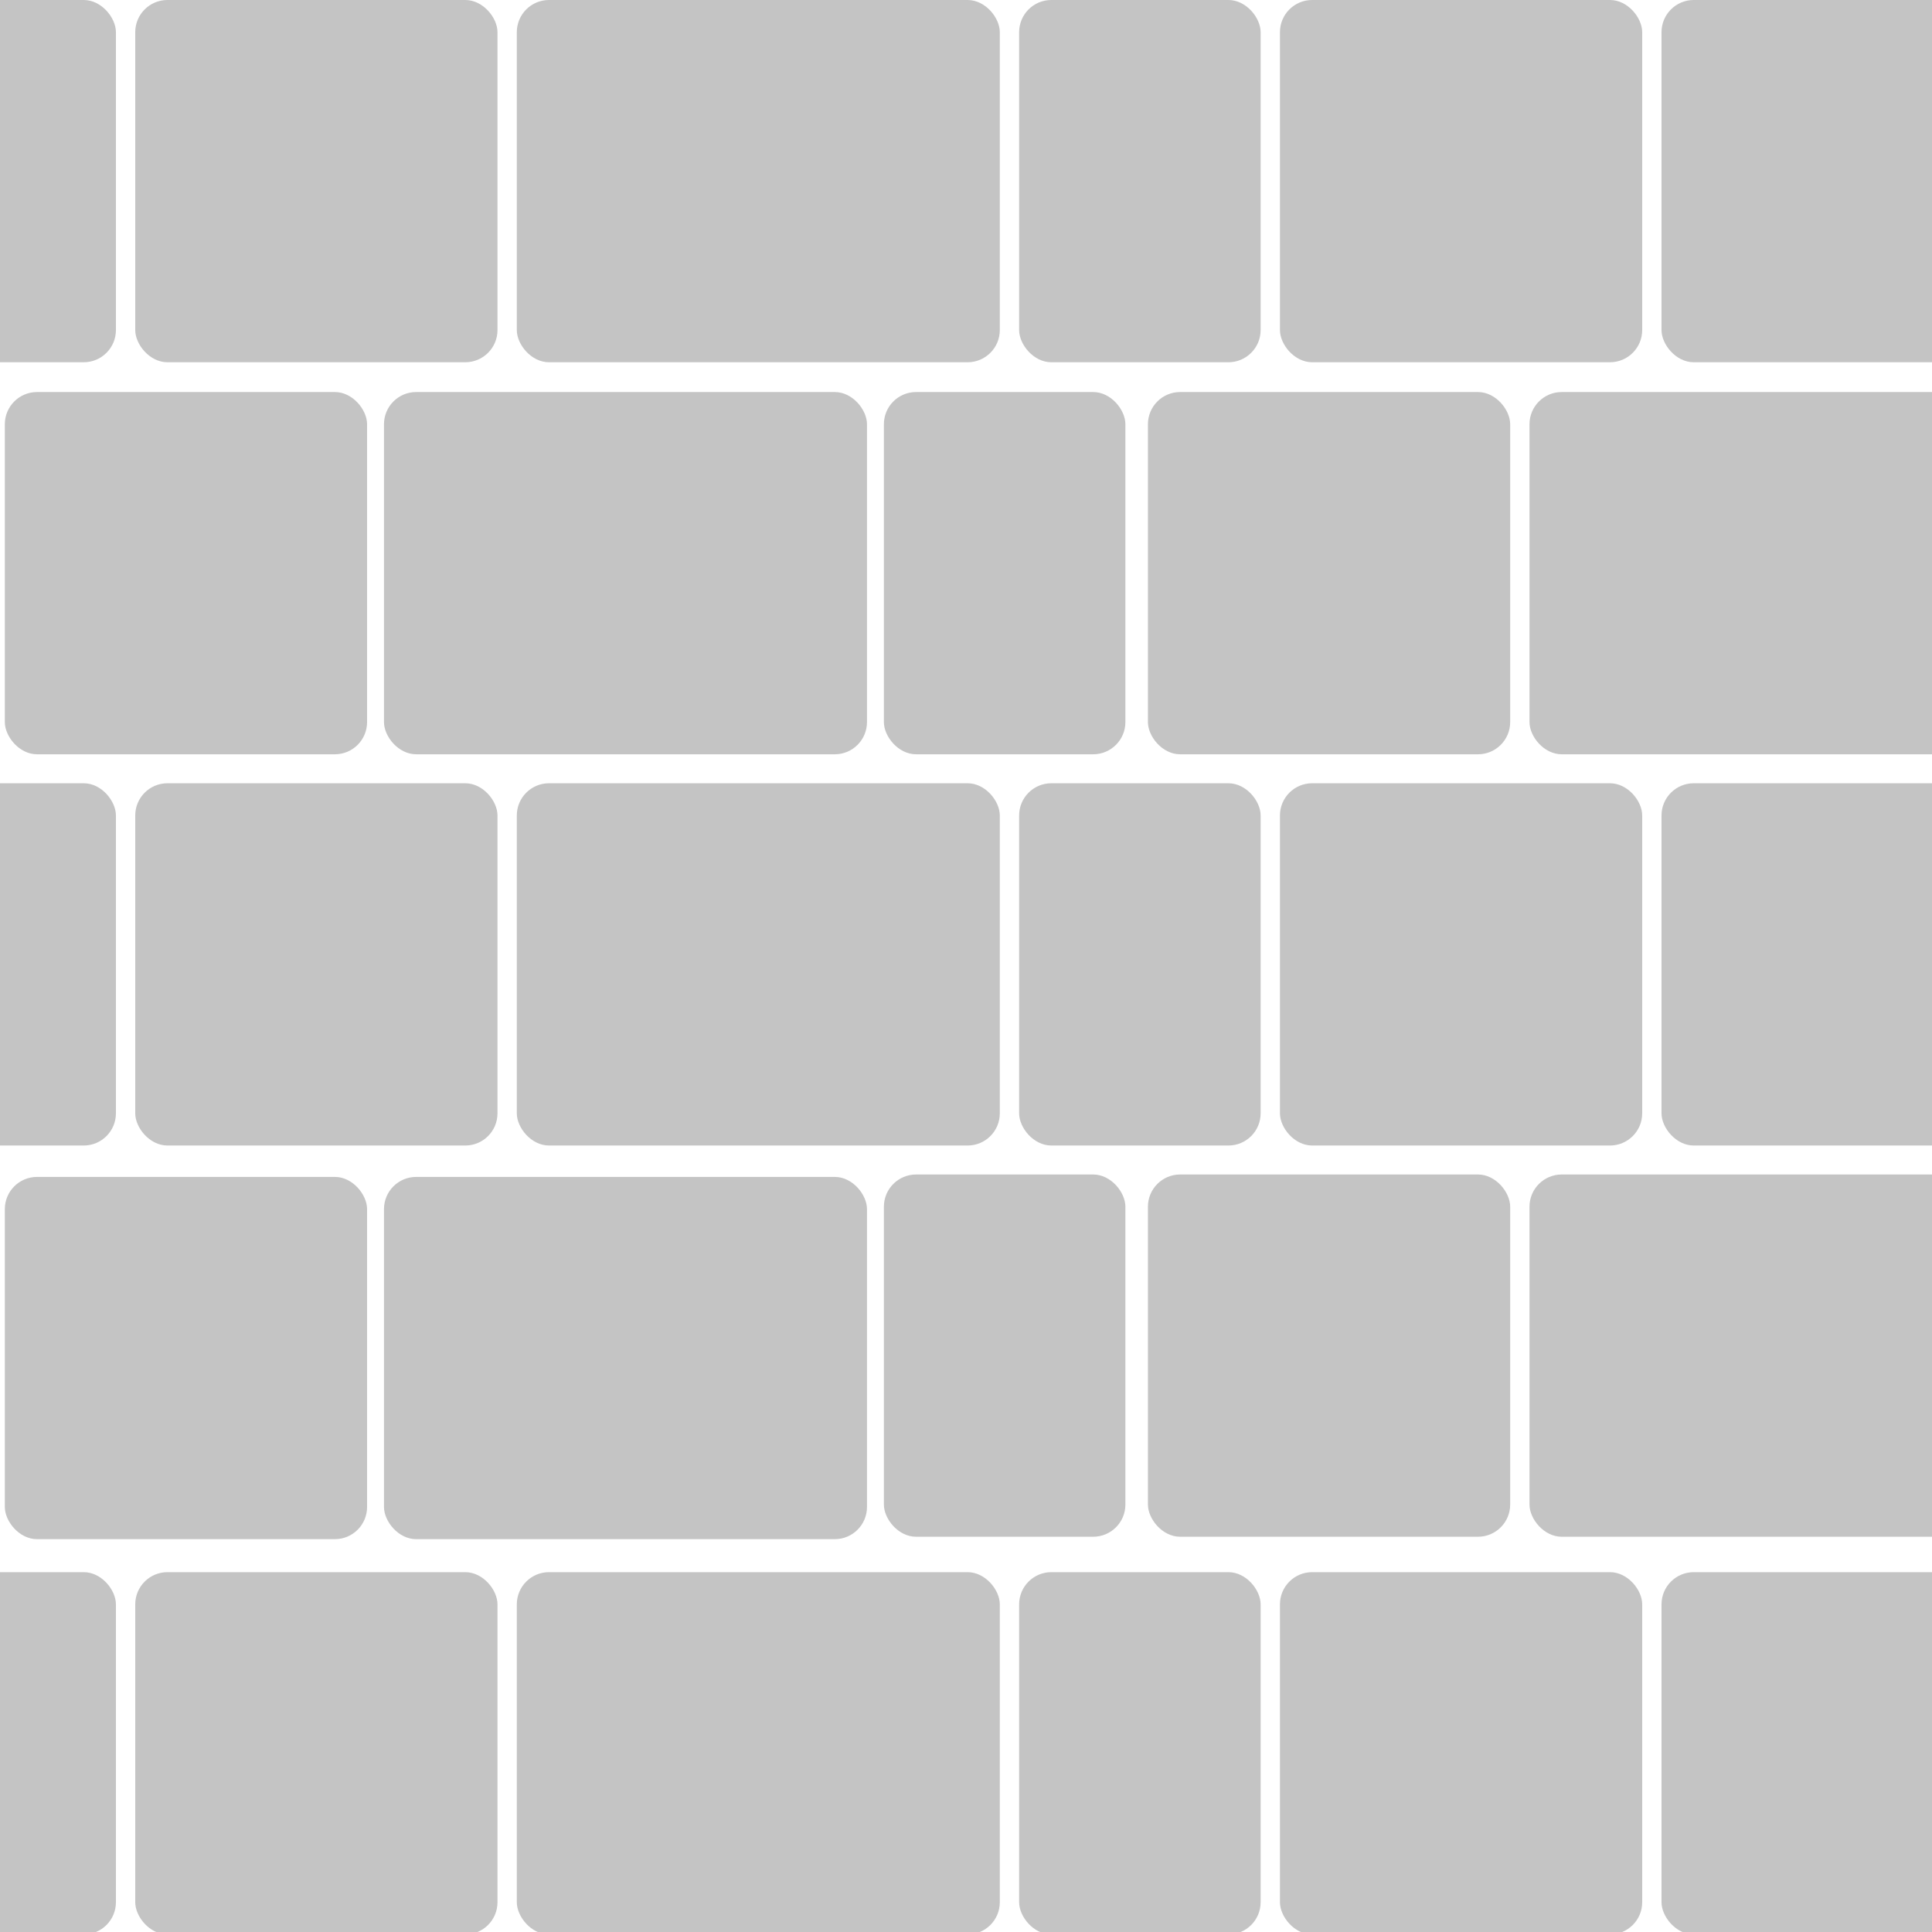
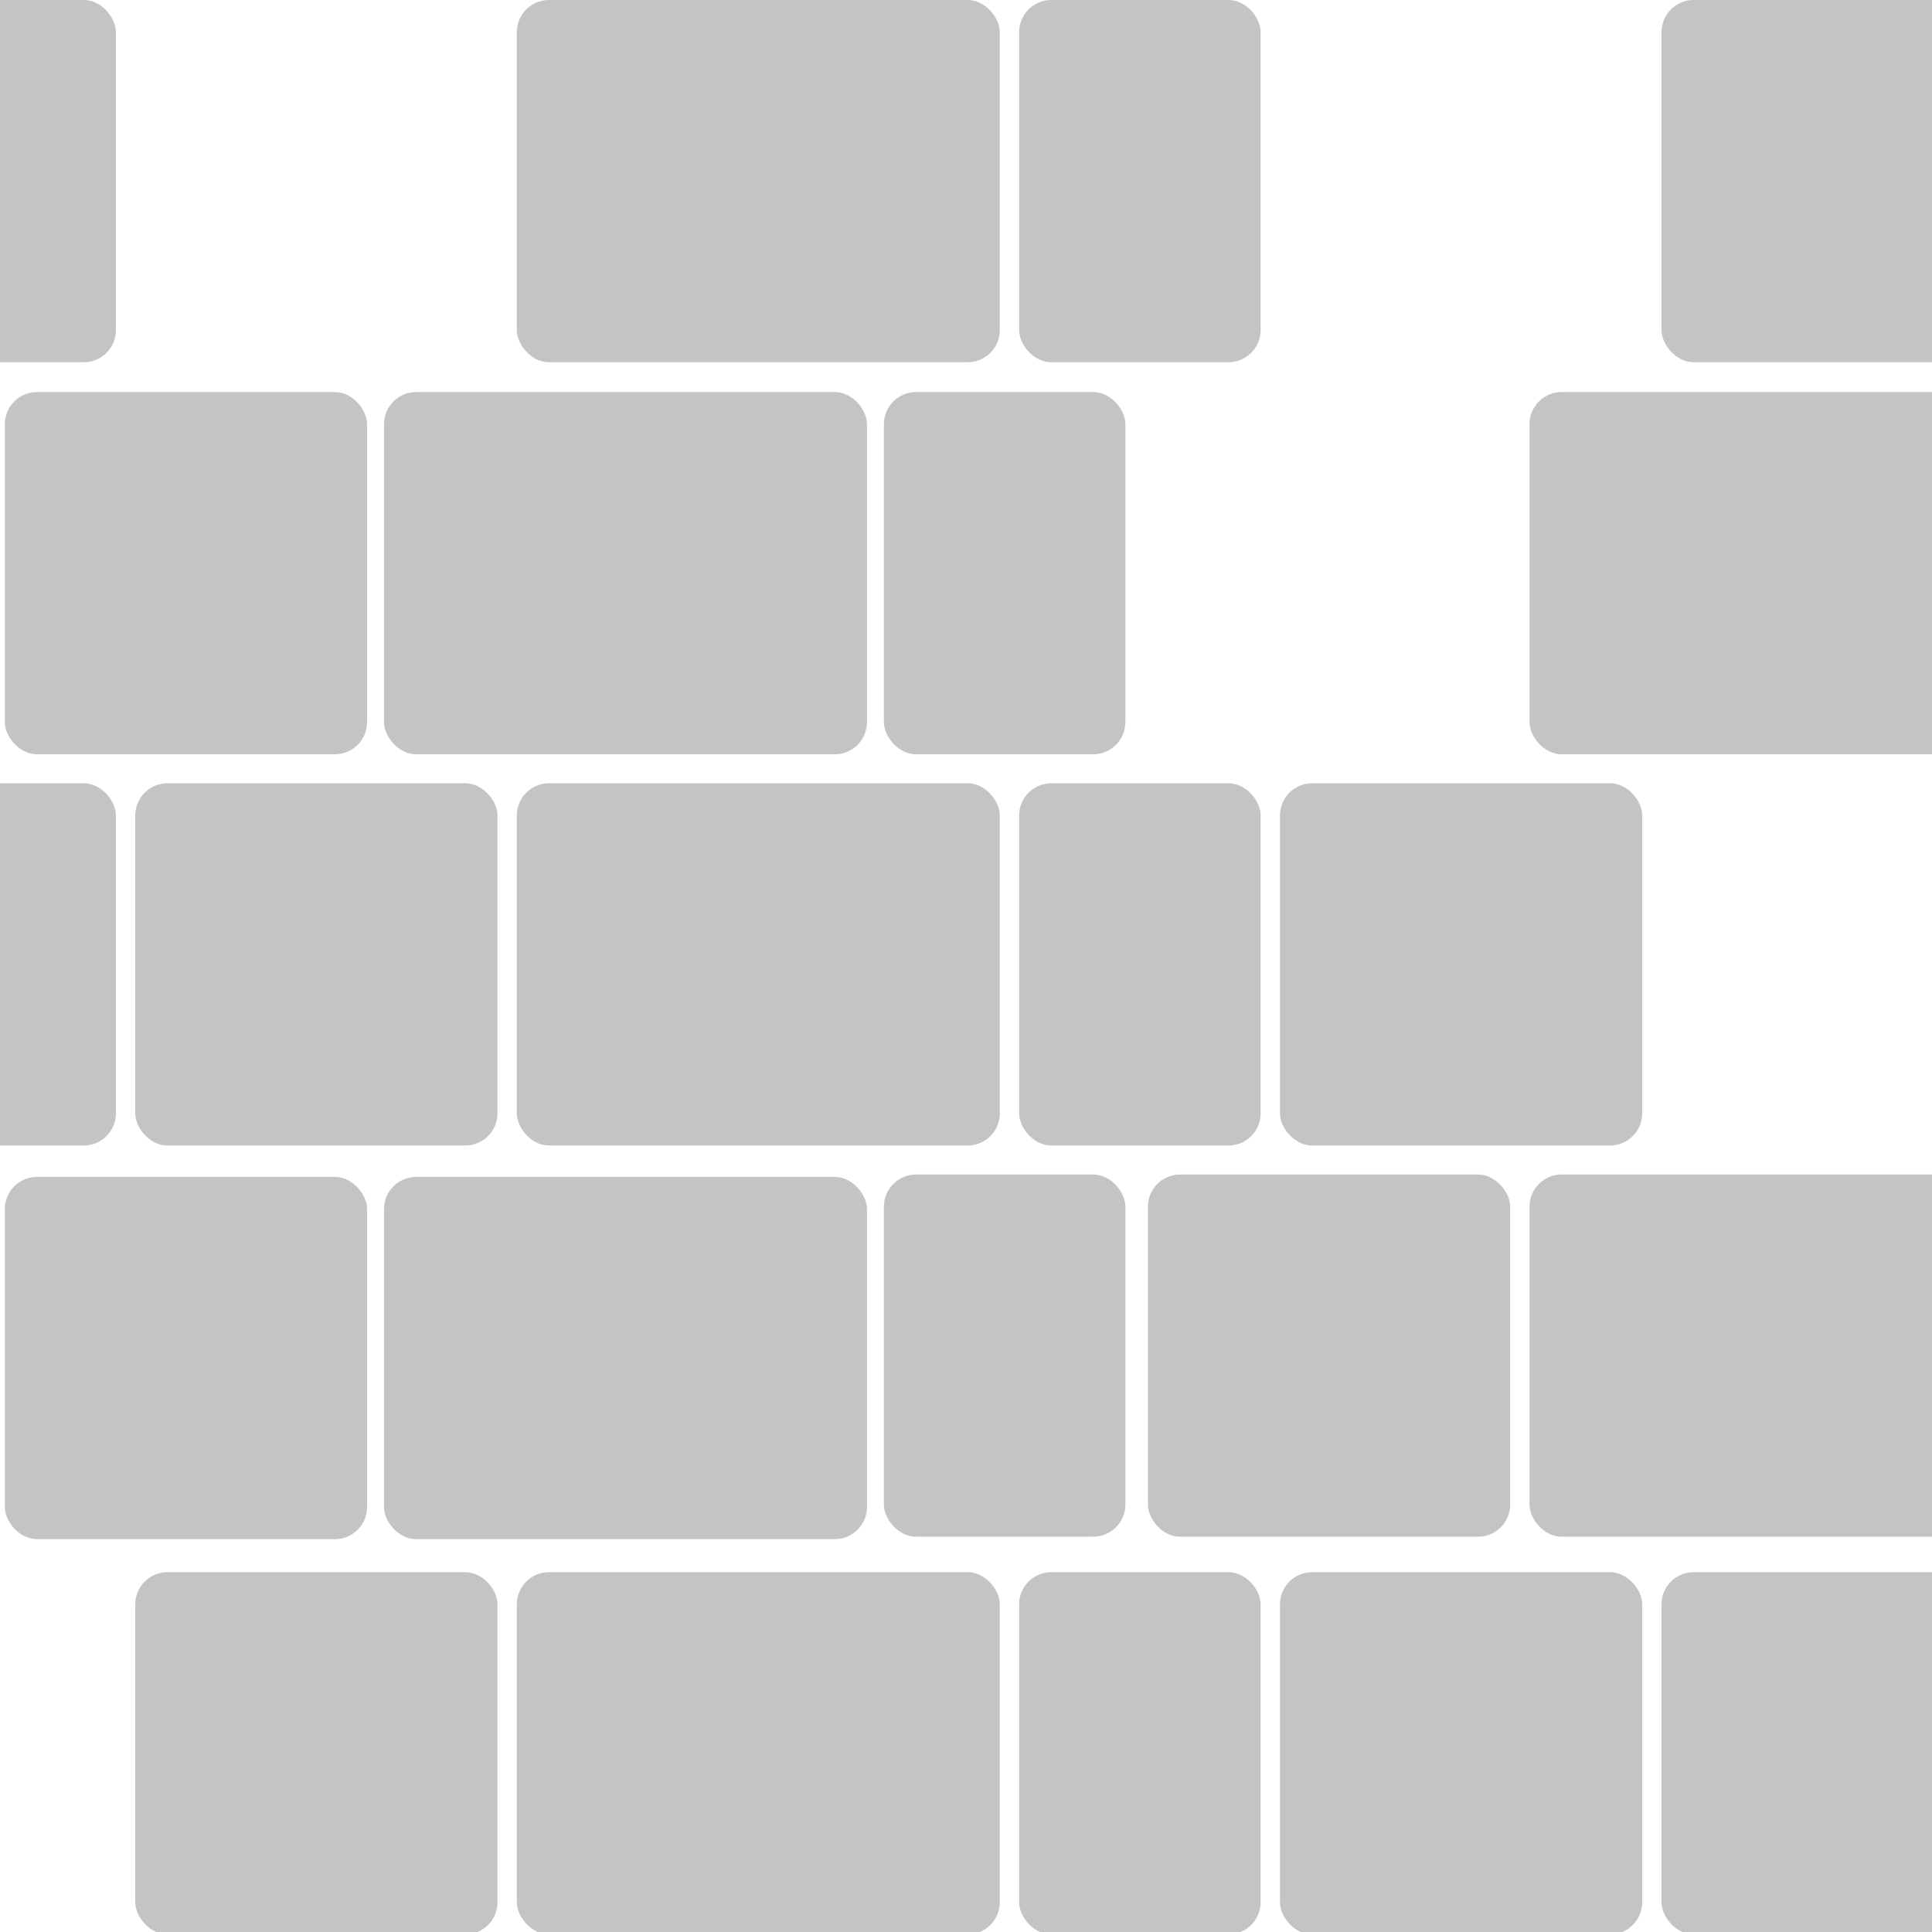
<svg xmlns="http://www.w3.org/2000/svg" width="2400" height="2400" viewBox="0 0 2400 2400" fill="none">
  <rect x="0" y="0" width="2400" height="2400" fill="#333333" stroke="none" />
  <g clip-path="url(#clip0)">
    <rect width="2400" height="2400" fill="white" />
    <rect x="477" y="487" width="600" height="450" rx="40" fill="#C4C4C4" />
    <rect x="6" y="487" width="450" height="450" rx="40" fill="#C4C4C4" />
    <rect x="477" y="1462" width="600" height="450" rx="40" fill="#C4C4C4" />
    <rect x="6" y="1462" width="450" height="450" rx="40" fill="#C4C4C4" />
    <rect x="1098" y="487" width="300" height="450" rx="40" fill="#C4C4C4" />
    <rect x="1900" y="487" width="600" height="450" rx="40" fill="#C4C4C4" />
-     <rect x="1426" y="487" width="450" height="450" rx="40" fill="#C4C4C4" />
    <rect x="1900" y="1459" width="600" height="450" rx="40" fill="#C4C4C4" />
    <rect x="1426" y="1459" width="450" height="450" rx="40" fill="#C4C4C4" />
    <rect x="2664" y="450" width="600" height="450" rx="40" transform="rotate(-180 2664 450)" fill="#C4C4C4" />
-     <rect x="2040" y="450" width="450" height="450" rx="40" transform="rotate(-180 2040 450)" fill="#C4C4C4" />
    <rect x="1566" y="450" width="300" height="450" rx="40" transform="rotate(-180 1566 450)" fill="#C4C4C4" />
    <rect x="1242" y="450" width="600" height="450" rx="40" transform="rotate(-180 1242 450)" fill="#C4C4C4" />
-     <rect x="618" y="450" width="450" height="450" rx="40" transform="rotate(-180 618 450)" fill="#C4C4C4" />
    <rect x="144" y="450" width="300" height="450" rx="40" transform="rotate(-180 144 450)" fill="#C4C4C4" />
    <rect x="1098" y="1459" width="300" height="450" rx="40" fill="#C4C4C4" />
-     <rect x="2664" y="1423" width="600" height="450" rx="40" transform="rotate(-180 2664 1423)" fill="#C4C4C4" />
    <rect x="2040" y="1423" width="450" height="450" rx="40" transform="rotate(-180 2040 1423)" fill="#C4C4C4" />
    <rect x="1566" y="1423" width="300" height="450" rx="40" transform="rotate(-180 1566 1423)" fill="#C4C4C4" />
    <rect x="1242" y="1423" width="600" height="450" rx="40" transform="rotate(-180 1242 1423)" fill="#C4C4C4" />
    <rect x="618" y="1423" width="450" height="450" rx="40" transform="rotate(-180 618 1423)" fill="#C4C4C4" />
    <rect x="144" y="1423" width="300" height="450" rx="40" transform="rotate(-180 144 1423)" fill="#C4C4C4" />
    <rect x="2664" y="2403" width="600" height="450" rx="40" transform="rotate(-180 2664 2403)" fill="#C4C4C4" />
    <rect x="2040" y="2403" width="450" height="450" rx="40" transform="rotate(-180 2040 2403)" fill="#C4C4C4" />
    <rect x="1566" y="2403" width="300" height="450" rx="40" transform="rotate(-180 1566 2403)" fill="#C4C4C4" />
    <rect x="1242" y="2403" width="600" height="450" rx="40" transform="rotate(-180 1242 2403)" fill="#C4C4C4" />
    <rect x="618" y="2403" width="450" height="450" rx="40" transform="rotate(-180 618 2403)" fill="#C4C4C4" />
-     <rect x="144" y="2403" width="300" height="450" rx="40" transform="rotate(-180 144 2403)" fill="#C4C4C4" />
  </g>
  <defs>
    <clipPath id="clip0">
      <rect width="2400" height="2400" fill="white" />
    </clipPath>
  </defs>
</svg>